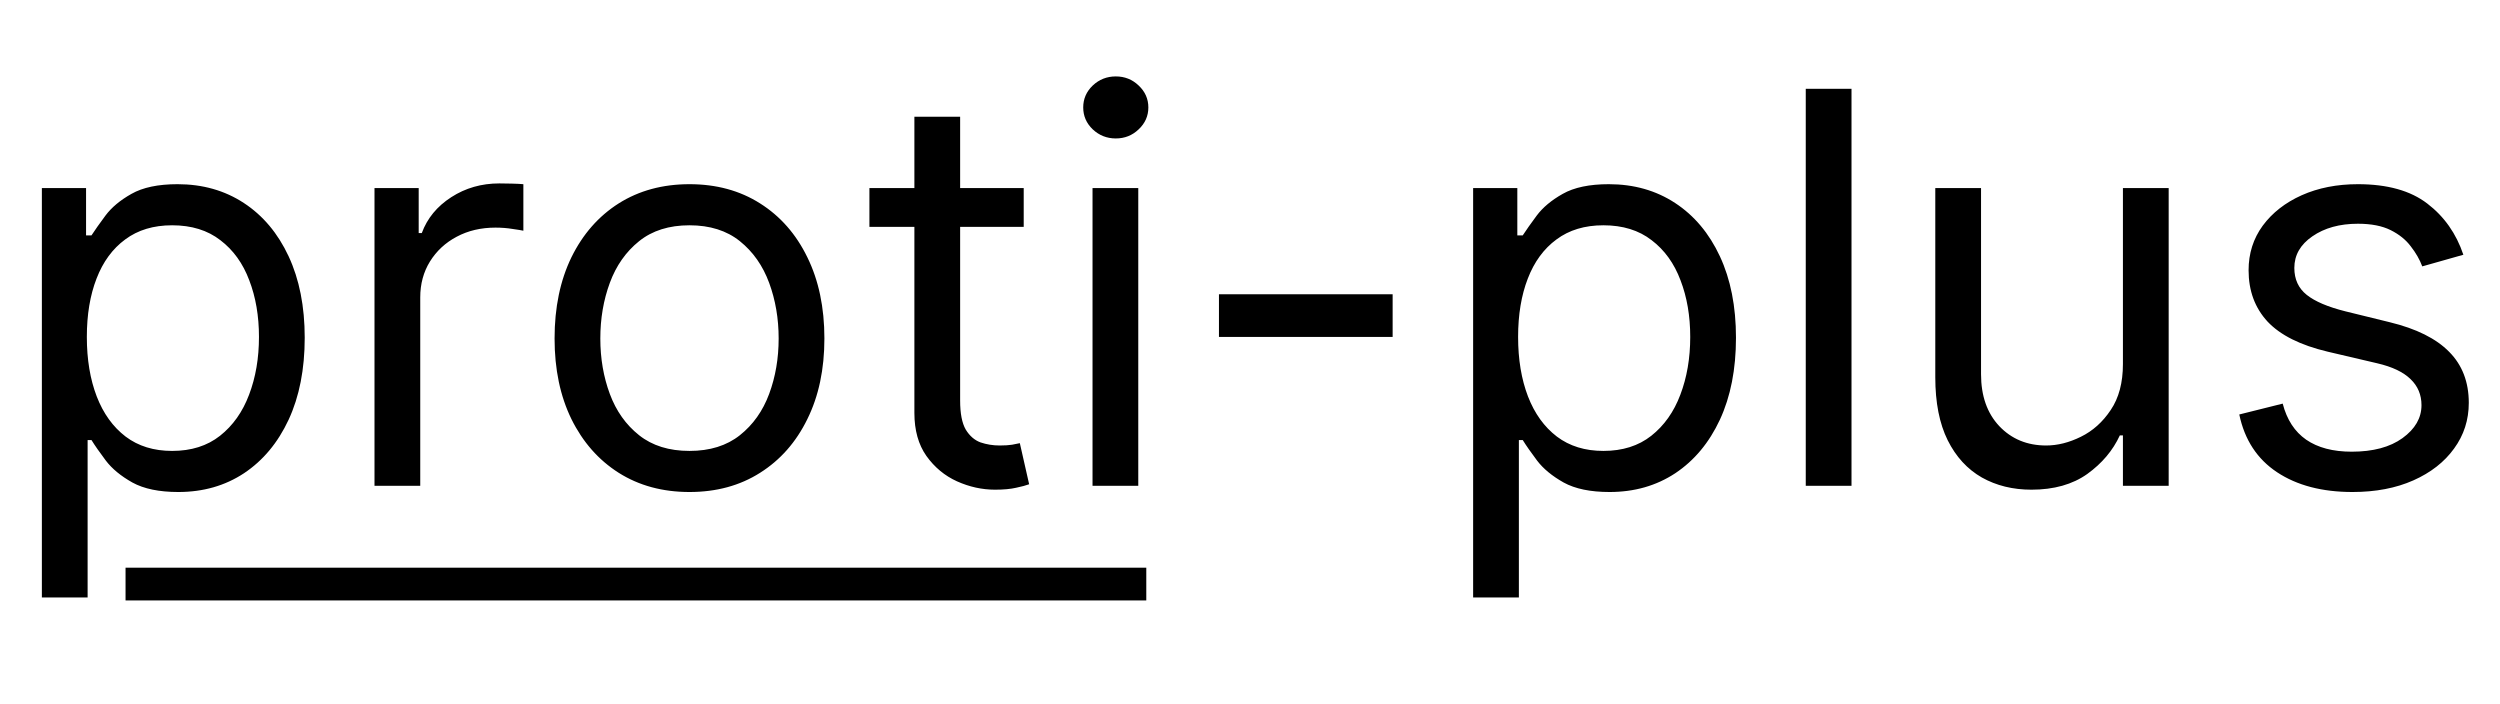
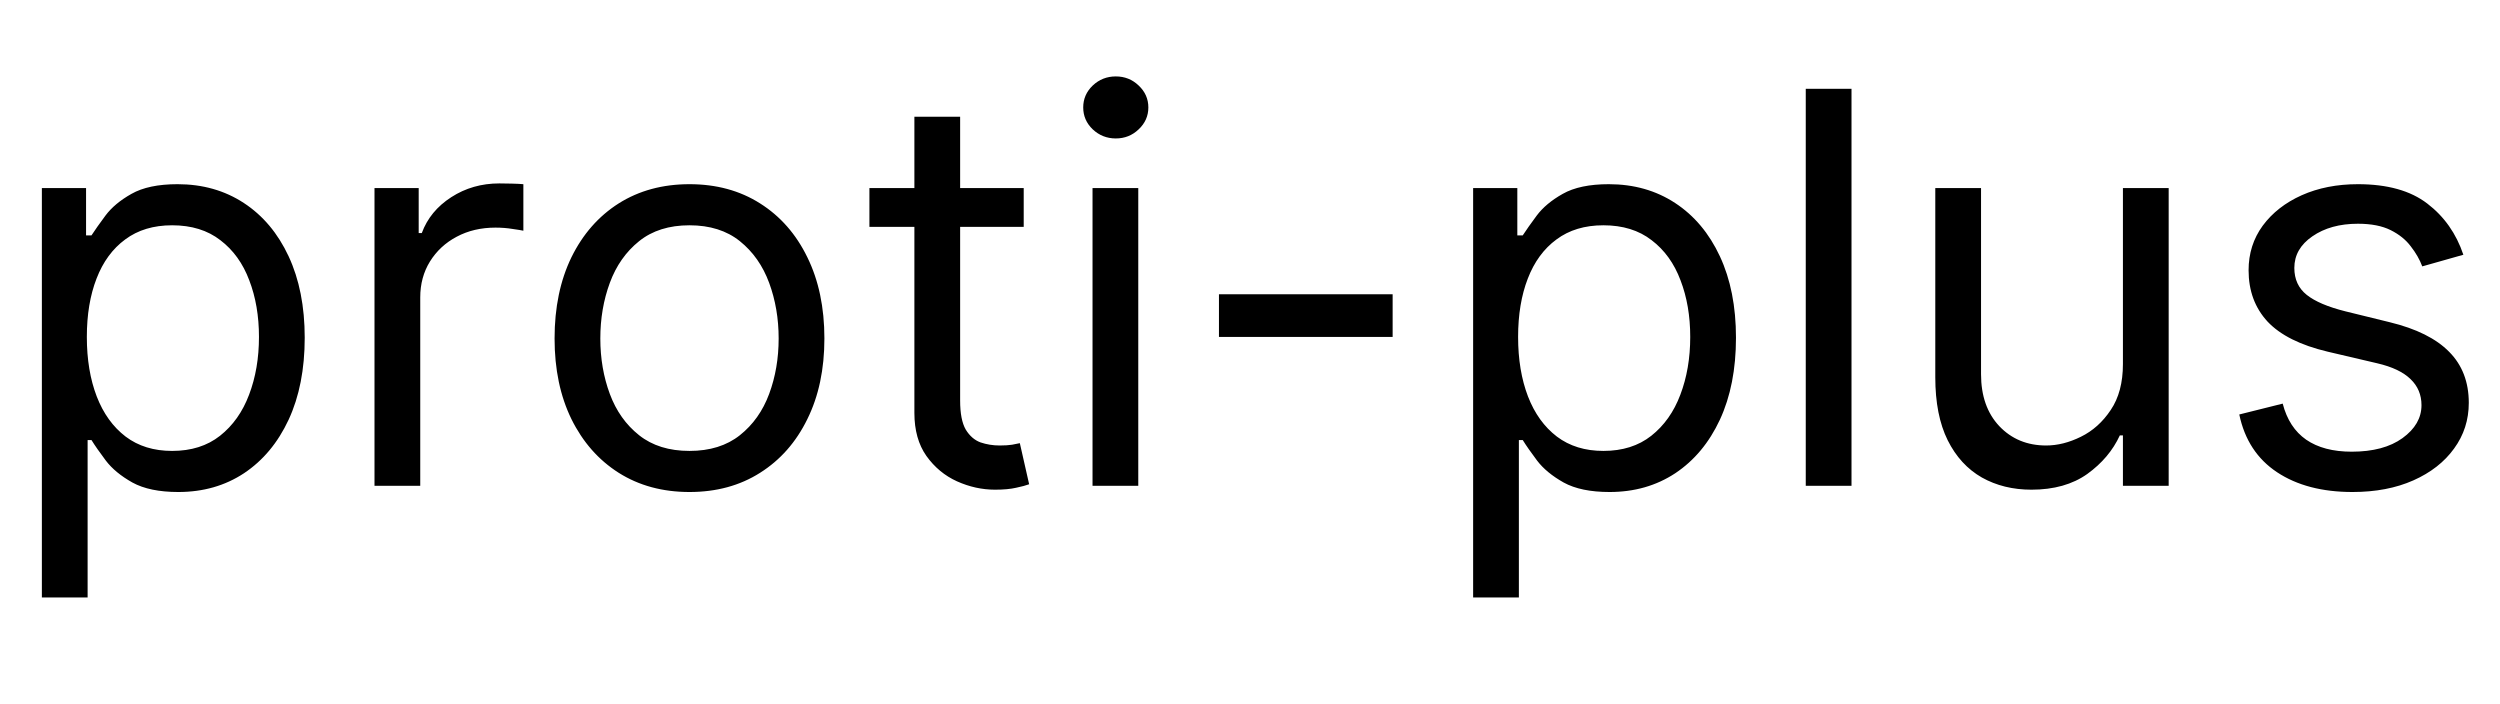
<svg xmlns="http://www.w3.org/2000/svg" width="458" height="129" viewBox="0 0 458 129" fill="none">
  <path d="M7.67 109.455V34.455H15.767V43.119H16.761C17.377 42.172 18.229 40.965 19.318 39.497C20.431 38.006 22.017 36.68 24.077 35.52C26.16 34.336 28.977 33.744 32.528 33.744C37.121 33.744 41.169 34.892 44.673 37.189C48.177 39.485 50.911 42.74 52.876 46.955C54.841 51.169 55.824 56.14 55.824 61.869C55.824 67.646 54.841 72.653 52.876 76.891C50.911 81.105 48.189 84.372 44.709 86.692C41.229 88.988 37.216 90.136 32.67 90.136C29.167 90.136 26.361 89.556 24.254 88.396C22.147 87.213 20.526 85.875 19.389 84.383C18.253 82.868 17.377 81.614 16.761 80.619H16.051V109.455H7.67ZM15.909 61.727C15.909 65.847 16.513 69.481 17.72 72.629C18.928 75.754 20.691 78.204 23.011 79.98C25.331 81.732 28.172 82.608 31.534 82.608C35.038 82.608 37.962 81.685 40.305 79.838C42.673 77.968 44.448 75.458 45.632 72.31C46.84 69.137 47.443 65.61 47.443 61.727C47.443 57.892 46.851 54.436 45.668 51.358C44.508 48.257 42.744 45.806 40.376 44.007C38.033 42.184 35.085 41.273 31.534 41.273C28.125 41.273 25.26 42.137 22.94 43.865C20.62 45.57 18.868 47.961 17.685 51.038C16.501 54.092 15.909 57.655 15.909 61.727ZM68.608 89V34.455H76.704V42.693H77.273C78.267 39.994 80.066 37.804 82.671 36.124C85.275 34.443 88.21 33.602 91.477 33.602C92.093 33.602 92.862 33.614 93.785 33.638C94.709 33.661 95.407 33.697 95.881 33.744V42.267C95.597 42.196 94.946 42.09 93.928 41.947C92.933 41.782 91.88 41.699 90.767 41.699C88.115 41.699 85.748 42.255 83.665 43.368C81.605 44.457 79.972 45.972 78.764 47.913C77.581 49.831 76.989 52.021 76.989 54.483V89H68.608ZM126.314 90.136C121.39 90.136 117.069 88.965 113.352 86.621C109.659 84.277 106.771 80.998 104.688 76.784C102.628 72.57 101.598 67.646 101.598 62.011C101.598 56.33 102.628 51.37 104.688 47.132C106.771 42.894 109.659 39.604 113.352 37.26C117.069 34.916 121.39 33.744 126.314 33.744C131.238 33.744 135.547 34.916 139.24 37.26C142.957 39.604 145.845 42.894 147.905 47.132C149.988 51.37 151.03 56.33 151.03 62.011C151.03 67.646 149.988 72.57 147.905 76.784C145.845 80.998 142.957 84.277 139.24 86.621C135.547 88.965 131.238 90.136 126.314 90.136ZM126.314 82.608C130.054 82.608 133.132 81.649 135.547 79.731C137.962 77.814 139.749 75.293 140.909 72.168C142.069 69.043 142.649 65.657 142.649 62.011C142.649 58.365 142.069 54.968 140.909 51.82C139.749 48.671 137.962 46.126 135.547 44.185C133.132 42.243 130.054 41.273 126.314 41.273C122.573 41.273 119.496 42.243 117.081 44.185C114.666 46.126 112.879 48.671 111.719 51.82C110.559 54.968 109.979 58.365 109.979 62.011C109.979 65.657 110.559 69.043 111.719 72.168C112.879 75.293 114.666 77.814 117.081 79.731C119.496 81.649 122.573 82.608 126.314 82.608ZM187.544 34.455V41.557H159.277V34.455H187.544ZM167.516 21.386H175.897V73.375C175.897 75.742 176.24 77.518 176.926 78.702C177.637 79.862 178.536 80.643 179.625 81.046C180.738 81.424 181.91 81.614 183.141 81.614C184.064 81.614 184.822 81.566 185.414 81.472C186.006 81.353 186.479 81.258 186.834 81.188L188.539 88.716C187.971 88.929 187.177 89.142 186.159 89.355C185.141 89.592 183.851 89.71 182.289 89.71C179.921 89.71 177.601 89.201 175.328 88.183C173.079 87.165 171.209 85.615 169.718 83.531C168.25 81.448 167.516 78.82 167.516 75.648V21.386ZM200.151 89V34.455H208.532V89H200.151ZM204.412 25.364C202.779 25.364 201.37 24.807 200.186 23.695C199.026 22.582 198.446 21.244 198.446 19.682C198.446 18.119 199.026 16.782 200.186 15.669C201.37 14.556 202.779 14 204.412 14C206.046 14 207.443 14.556 208.603 15.669C209.786 16.782 210.378 18.119 210.378 19.682C210.378 21.244 209.786 22.582 208.603 23.695C207.443 24.807 206.046 25.364 204.412 25.364ZM255.131 53.915V61.727H223.313V53.915H255.131ZM269.877 109.455V34.455H277.974V43.119H278.968C279.584 42.172 280.436 40.965 281.525 39.497C282.638 38.006 284.224 36.68 286.284 35.52C288.367 34.336 291.184 33.744 294.735 33.744C299.328 33.744 303.377 34.892 306.88 37.189C310.384 39.485 313.118 42.74 315.083 46.955C317.048 51.169 318.031 56.14 318.031 61.869C318.031 67.646 317.048 72.653 315.083 76.891C313.118 81.105 310.396 84.372 306.916 86.692C303.436 88.988 299.423 90.136 294.877 90.136C291.374 90.136 288.568 89.556 286.461 88.396C284.354 87.213 282.733 85.875 281.596 84.383C280.46 82.868 279.584 81.614 278.968 80.619H278.258V109.455H269.877ZM278.116 61.727C278.116 65.847 278.72 69.481 279.927 72.629C281.135 75.754 282.898 78.204 285.218 79.98C287.538 81.732 290.379 82.608 293.741 82.608C297.245 82.608 300.169 81.685 302.512 79.838C304.88 77.968 306.655 75.458 307.839 72.31C309.047 69.137 309.65 65.61 309.65 61.727C309.65 57.892 309.058 54.436 307.875 51.358C306.715 48.257 304.951 45.806 302.583 44.007C300.24 42.184 297.292 41.273 293.741 41.273C290.332 41.273 287.467 42.137 285.147 43.865C282.827 45.57 281.075 47.961 279.892 51.038C278.708 54.092 278.116 57.655 278.116 61.727ZM339.196 16.273V89H330.815V16.273H339.196ZM388.92 66.699V34.455H397.301V89H388.92V79.767H388.352C387.074 82.537 385.085 84.892 382.386 86.834C379.688 88.751 376.278 89.71 372.159 89.71C368.75 89.71 365.72 88.965 363.068 87.473C360.417 85.958 358.333 83.685 356.818 80.655C355.303 77.601 354.545 73.754 354.545 69.114V34.455H362.926V68.546C362.926 72.523 364.039 75.695 366.264 78.062C368.513 80.43 371.378 81.614 374.858 81.614C376.941 81.614 379.06 81.081 381.214 80.016C383.393 78.95 385.215 77.317 386.683 75.115C388.175 72.913 388.92 70.108 388.92 66.699ZM451.287 46.67L443.759 48.801C443.285 47.546 442.587 46.327 441.664 45.144C440.764 43.936 439.533 42.942 437.971 42.16C436.408 41.379 434.408 40.989 431.969 40.989C428.631 40.989 425.849 41.758 423.624 43.297C421.422 44.812 420.321 46.742 420.321 49.085C420.321 51.169 421.079 52.814 422.594 54.021C424.109 55.229 426.477 56.235 429.696 57.04L437.793 59.028C442.67 60.212 446.304 62.023 448.695 64.462C451.086 66.876 452.282 69.99 452.282 73.801C452.282 76.926 451.382 79.72 449.583 82.182C447.807 84.644 445.321 86.585 442.125 88.006C438.929 89.426 435.212 90.136 430.975 90.136C425.411 90.136 420.807 88.929 417.161 86.514C413.515 84.099 411.207 80.572 410.236 75.932L418.191 73.943C418.948 76.879 420.381 79.081 422.488 80.548C424.618 82.016 427.4 82.75 430.833 82.75C434.739 82.75 437.84 81.921 440.137 80.264C442.457 78.583 443.617 76.571 443.617 74.227C443.617 72.333 442.954 70.747 441.628 69.469C440.302 68.167 438.266 67.196 435.52 66.557L426.429 64.426C421.434 63.242 417.765 61.408 415.421 58.922C413.101 56.412 411.941 53.276 411.941 49.511C411.941 46.434 412.805 43.711 414.533 41.344C416.285 38.976 418.664 37.118 421.671 35.769C424.701 34.419 428.134 33.744 431.969 33.744C437.367 33.744 441.605 34.928 444.682 37.295C447.783 39.663 449.985 42.788 451.287 46.67Z" fill="black" />
-   <line x1="23" y1="107" x2="210" y2="107" stroke="black" stroke-width="6" />
</svg>